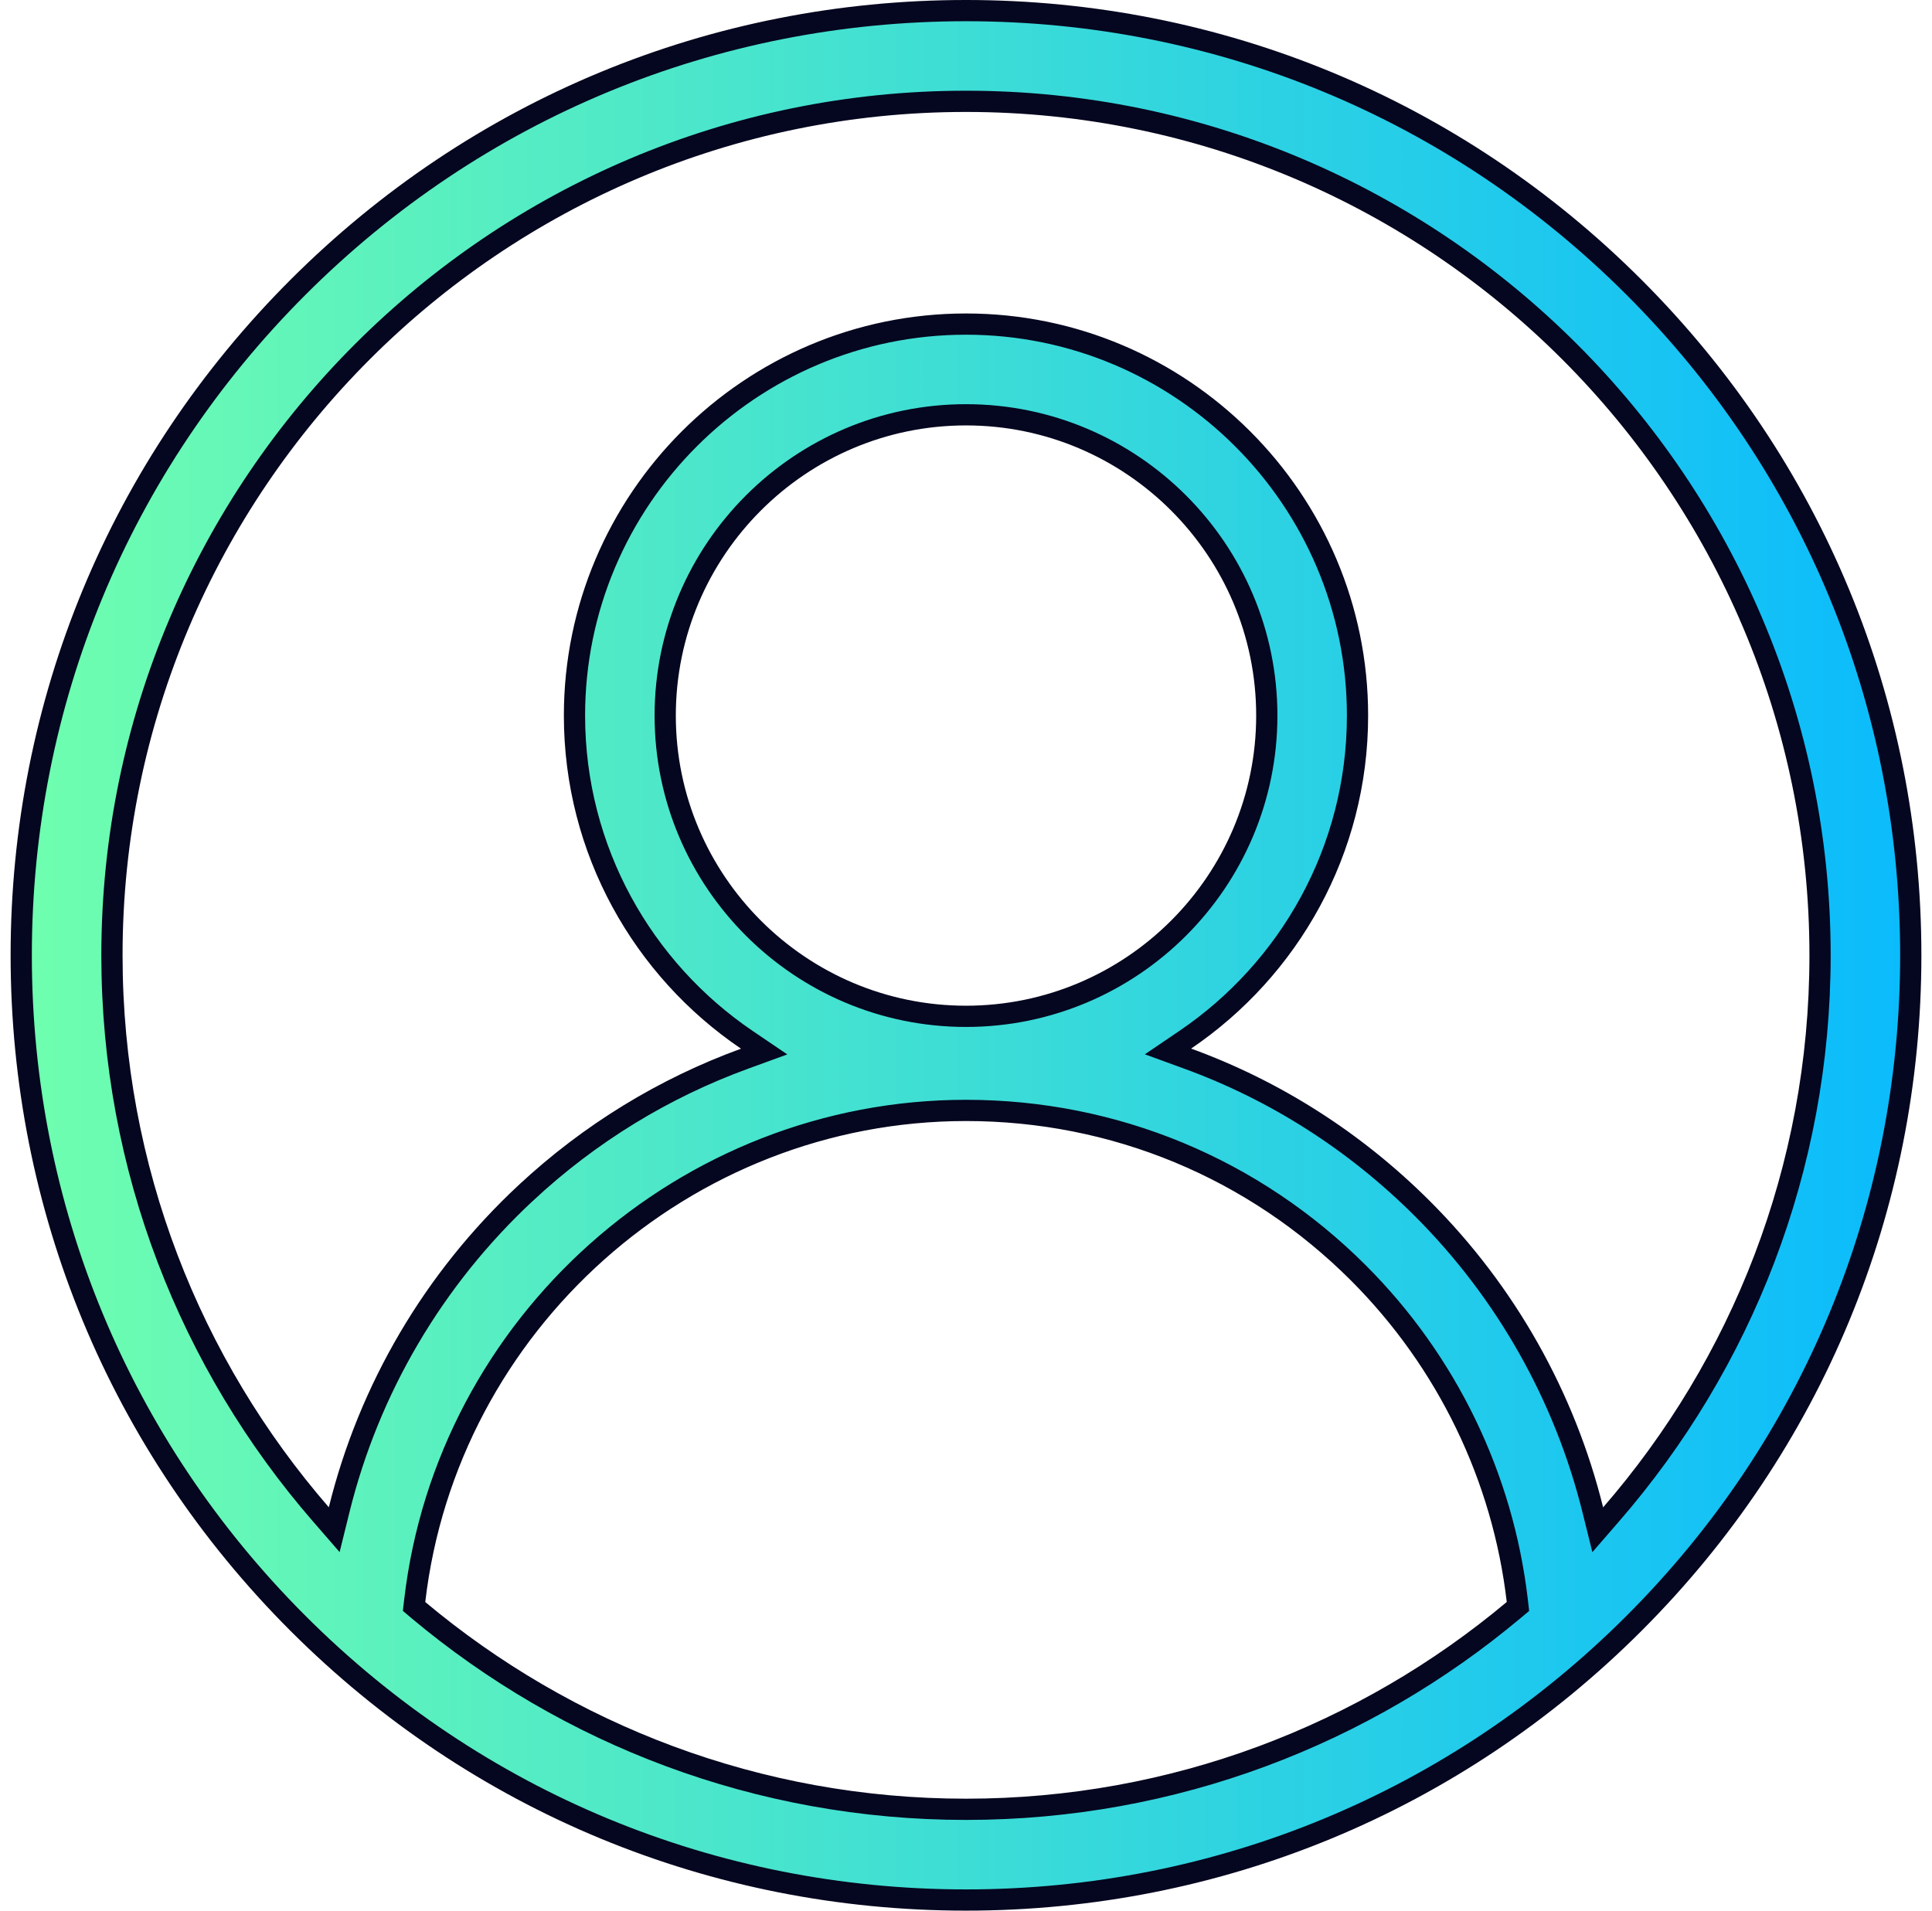
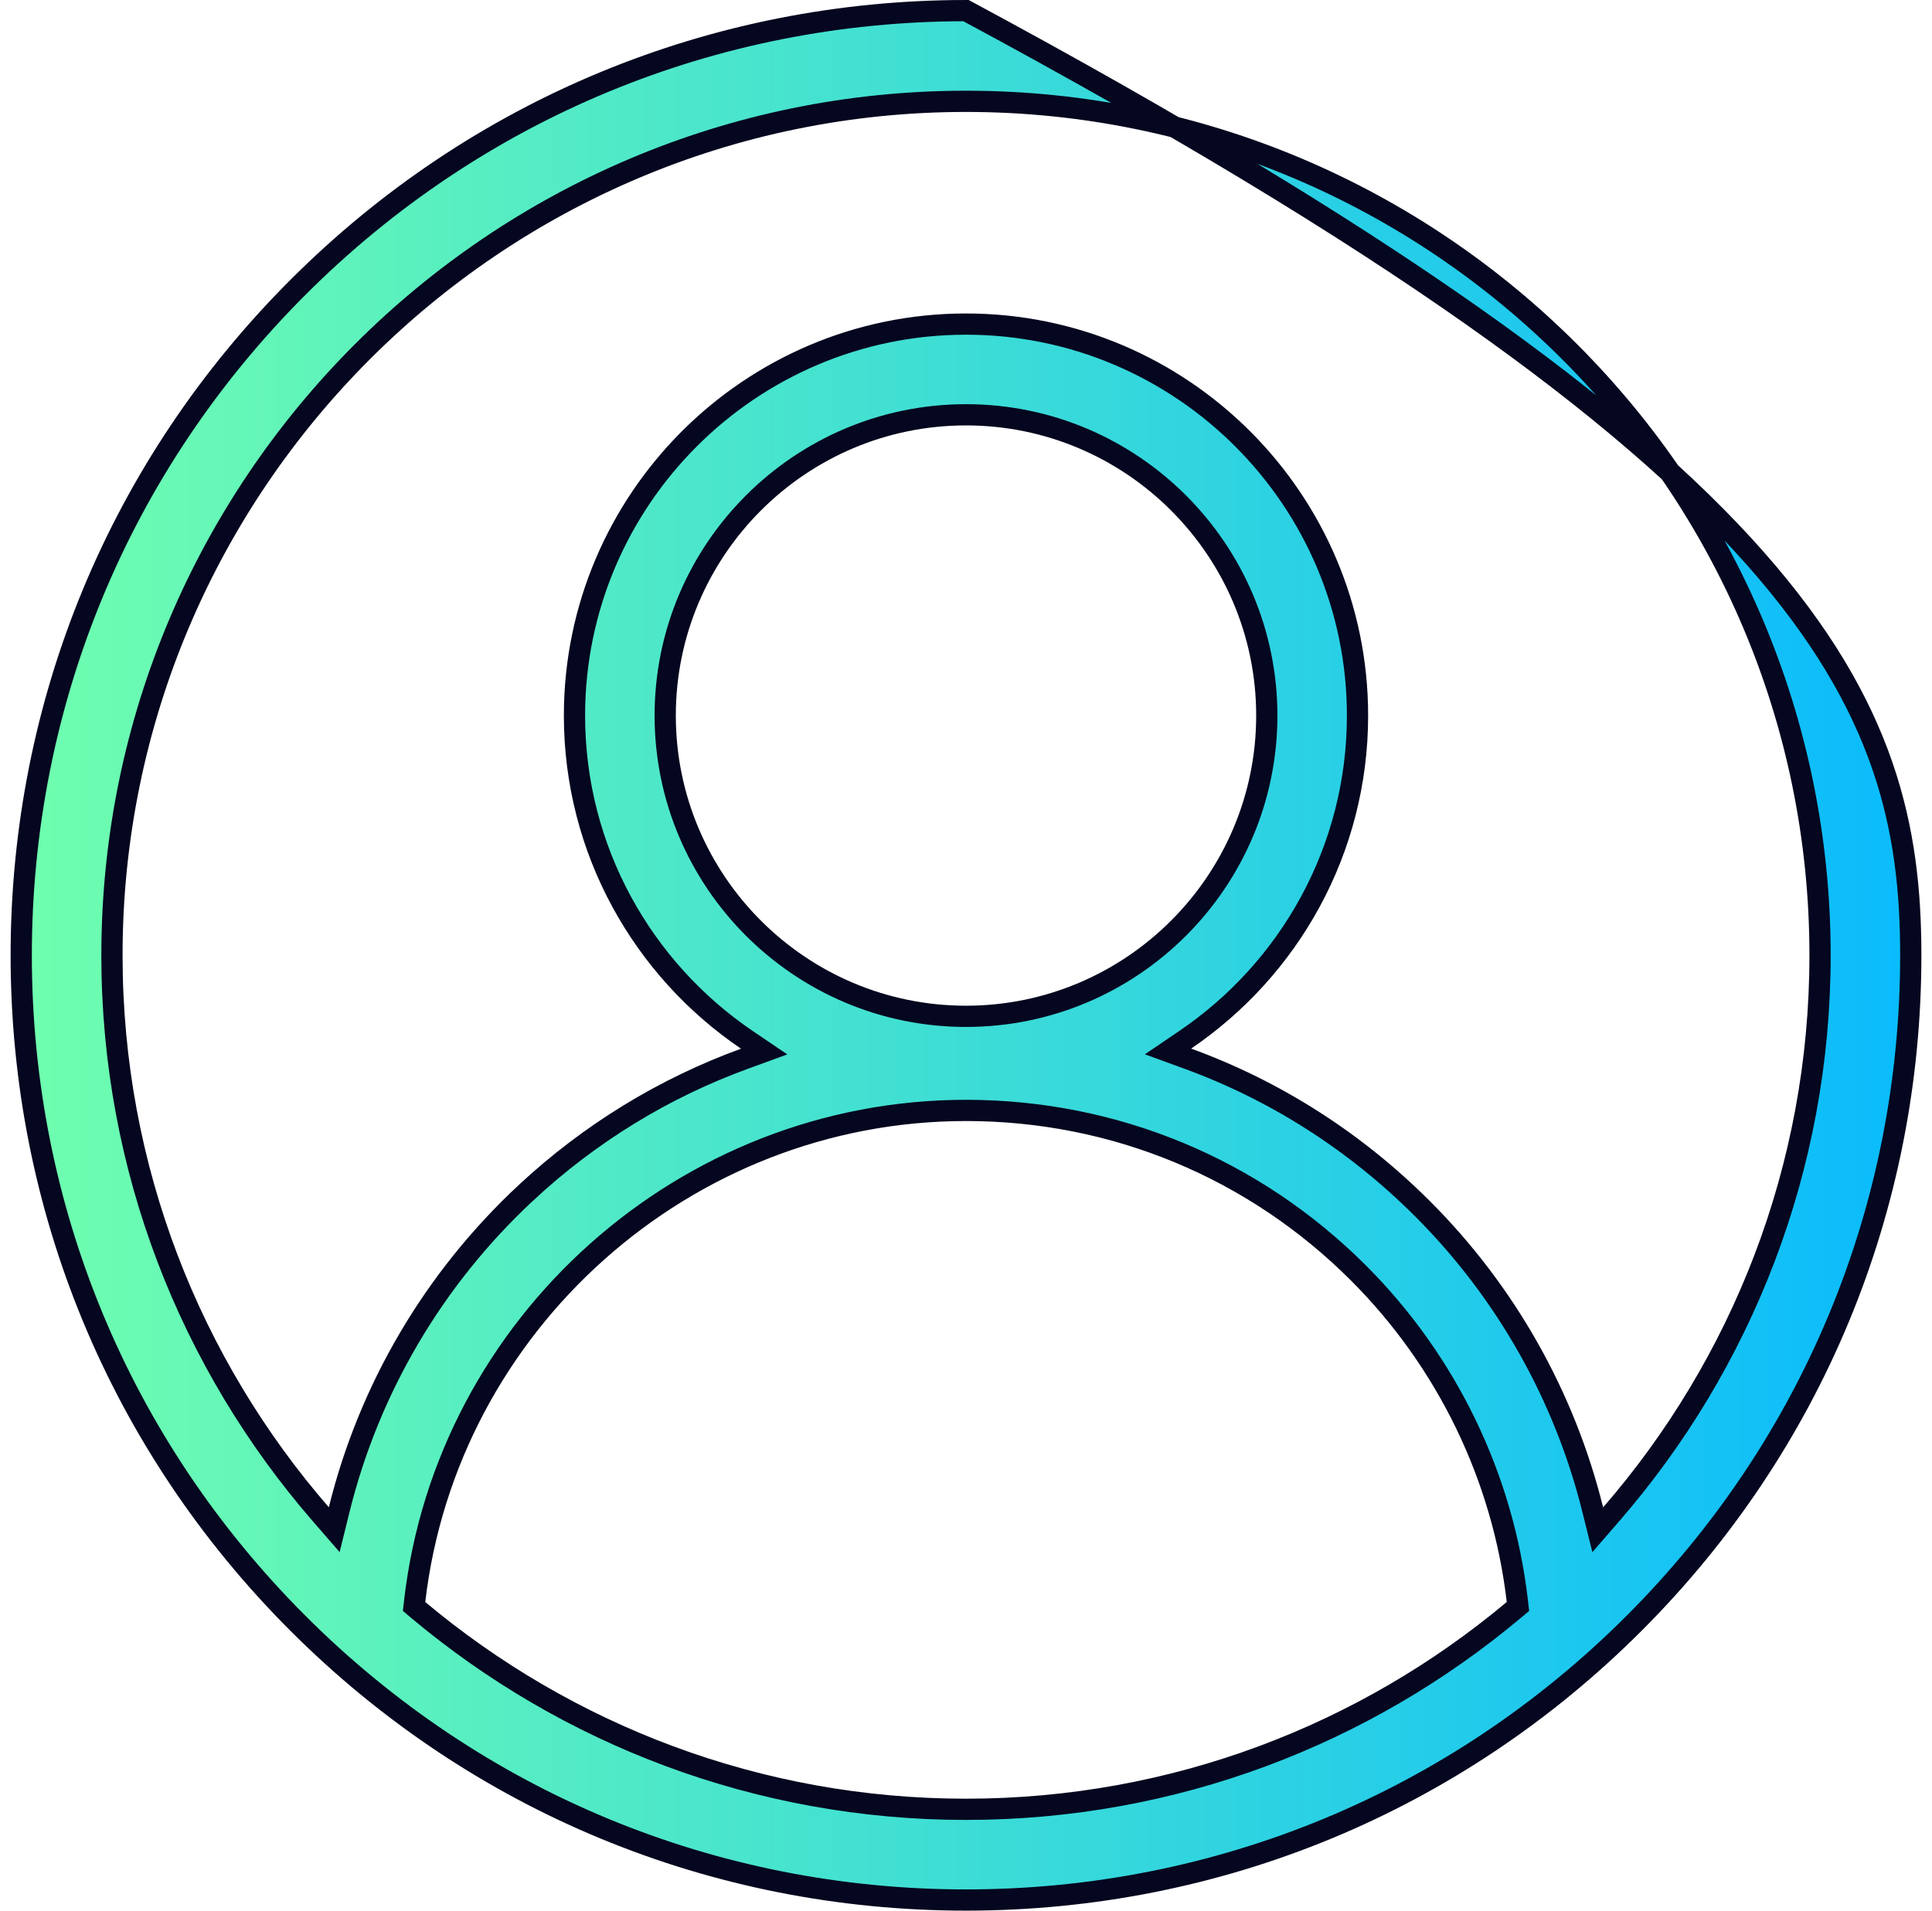
<svg xmlns="http://www.w3.org/2000/svg" width="91" height="90" viewBox="0 0 91 90" fill="none">
-   <path d="M19.534 75.405L19.503 75.672L19.709 75.846C26.696 81.697 35.693 85.227 45.5 85.227C55.307 85.227 64.304 81.697 71.291 75.845L71.498 75.672L71.467 75.404C70.79 69.585 68.158 64.137 63.986 59.964L63.986 59.964C59.048 55.027 52.481 52.306 45.5 52.306C32.254 52.306 21.049 62.368 19.534 75.405ZM75.024 71.124L75.256 72.059L75.887 71.332C82.013 64.272 85.727 55.061 85.727 45C85.727 22.819 67.681 4.773 45.5 4.773C23.319 4.773 5.273 22.819 5.273 45C5.273 55.059 8.985 64.267 15.11 71.328L15.742 72.056L15.973 71.12C17.378 65.434 20.408 60.252 24.772 56.187L24.773 56.187C27.786 53.38 31.289 51.247 35.074 49.868L35.993 49.533L35.183 48.984C30.283 45.664 27.059 40.054 27.059 33.707C27.059 23.539 35.332 15.266 45.5 15.266C55.668 15.266 63.941 23.539 63.941 33.707C63.941 40.051 60.72 45.659 55.824 48.979L55.015 49.528L55.933 49.863C60.046 51.361 63.818 53.753 67.008 56.943C70.945 60.88 73.702 65.794 75.024 71.124ZM45.5 0.5C57.387 0.5 68.561 5.128 76.966 13.534C85.372 21.939 90 33.113 90 45C90 56.887 85.372 68.061 76.966 76.466C68.561 84.872 57.387 89.5 45.5 89.5C33.613 89.5 22.439 84.872 14.034 76.466C5.628 68.061 1 56.887 1 45C1 33.113 5.628 21.939 14.034 13.534C22.439 5.128 33.613 0.5 45.5 0.5ZM31.332 33.707C31.332 41.519 37.688 47.874 45.5 47.874C53.312 47.874 59.668 41.519 59.668 33.707C59.668 25.894 53.312 19.539 45.5 19.539C37.688 19.539 31.332 25.894 31.332 33.707Z" fill="url(#paint0_linear_1930_13234)" stroke="#05061F" />
+   <path d="M19.534 75.405L19.503 75.672L19.709 75.846C26.696 81.697 35.693 85.227 45.5 85.227C55.307 85.227 64.304 81.697 71.291 75.845L71.498 75.672L71.467 75.404C70.79 69.585 68.158 64.137 63.986 59.964L63.986 59.964C59.048 55.027 52.481 52.306 45.5 52.306C32.254 52.306 21.049 62.368 19.534 75.405ZM75.024 71.124L75.256 72.059L75.887 71.332C82.013 64.272 85.727 55.061 85.727 45C85.727 22.819 67.681 4.773 45.5 4.773C23.319 4.773 5.273 22.819 5.273 45C5.273 55.059 8.985 64.267 15.11 71.328L15.742 72.056L15.973 71.12C17.378 65.434 20.408 60.252 24.772 56.187L24.773 56.187C27.786 53.38 31.289 51.247 35.074 49.868L35.993 49.533L35.183 48.984C30.283 45.664 27.059 40.054 27.059 33.707C27.059 23.539 35.332 15.266 45.5 15.266C55.668 15.266 63.941 23.539 63.941 33.707C63.941 40.051 60.72 45.659 55.824 48.979L55.015 49.528L55.933 49.863C60.046 51.361 63.818 53.753 67.008 56.943C70.945 60.88 73.702 65.794 75.024 71.124ZM45.5 0.5C85.372 21.939 90 33.113 90 45C90 56.887 85.372 68.061 76.966 76.466C68.561 84.872 57.387 89.5 45.5 89.5C33.613 89.5 22.439 84.872 14.034 76.466C5.628 68.061 1 56.887 1 45C1 33.113 5.628 21.939 14.034 13.534C22.439 5.128 33.613 0.5 45.5 0.5ZM31.332 33.707C31.332 41.519 37.688 47.874 45.5 47.874C53.312 47.874 59.668 41.519 59.668 33.707C59.668 25.894 53.312 19.539 45.5 19.539C37.688 19.539 31.332 25.894 31.332 33.707Z" fill="url(#paint0_linear_1930_13234)" stroke="#05061F" />
  <defs>
    <linearGradient id="paint0_linear_1930_13234" x1="0.499" y1="44.999" x2="90.5" y2="44.999" gradientUnits="userSpaceOnUse">
      <stop stop-color="#70FFAE" />
      <stop offset="1" stop-color="#0ABBFD" />
    </linearGradient>
  </defs>
</svg>